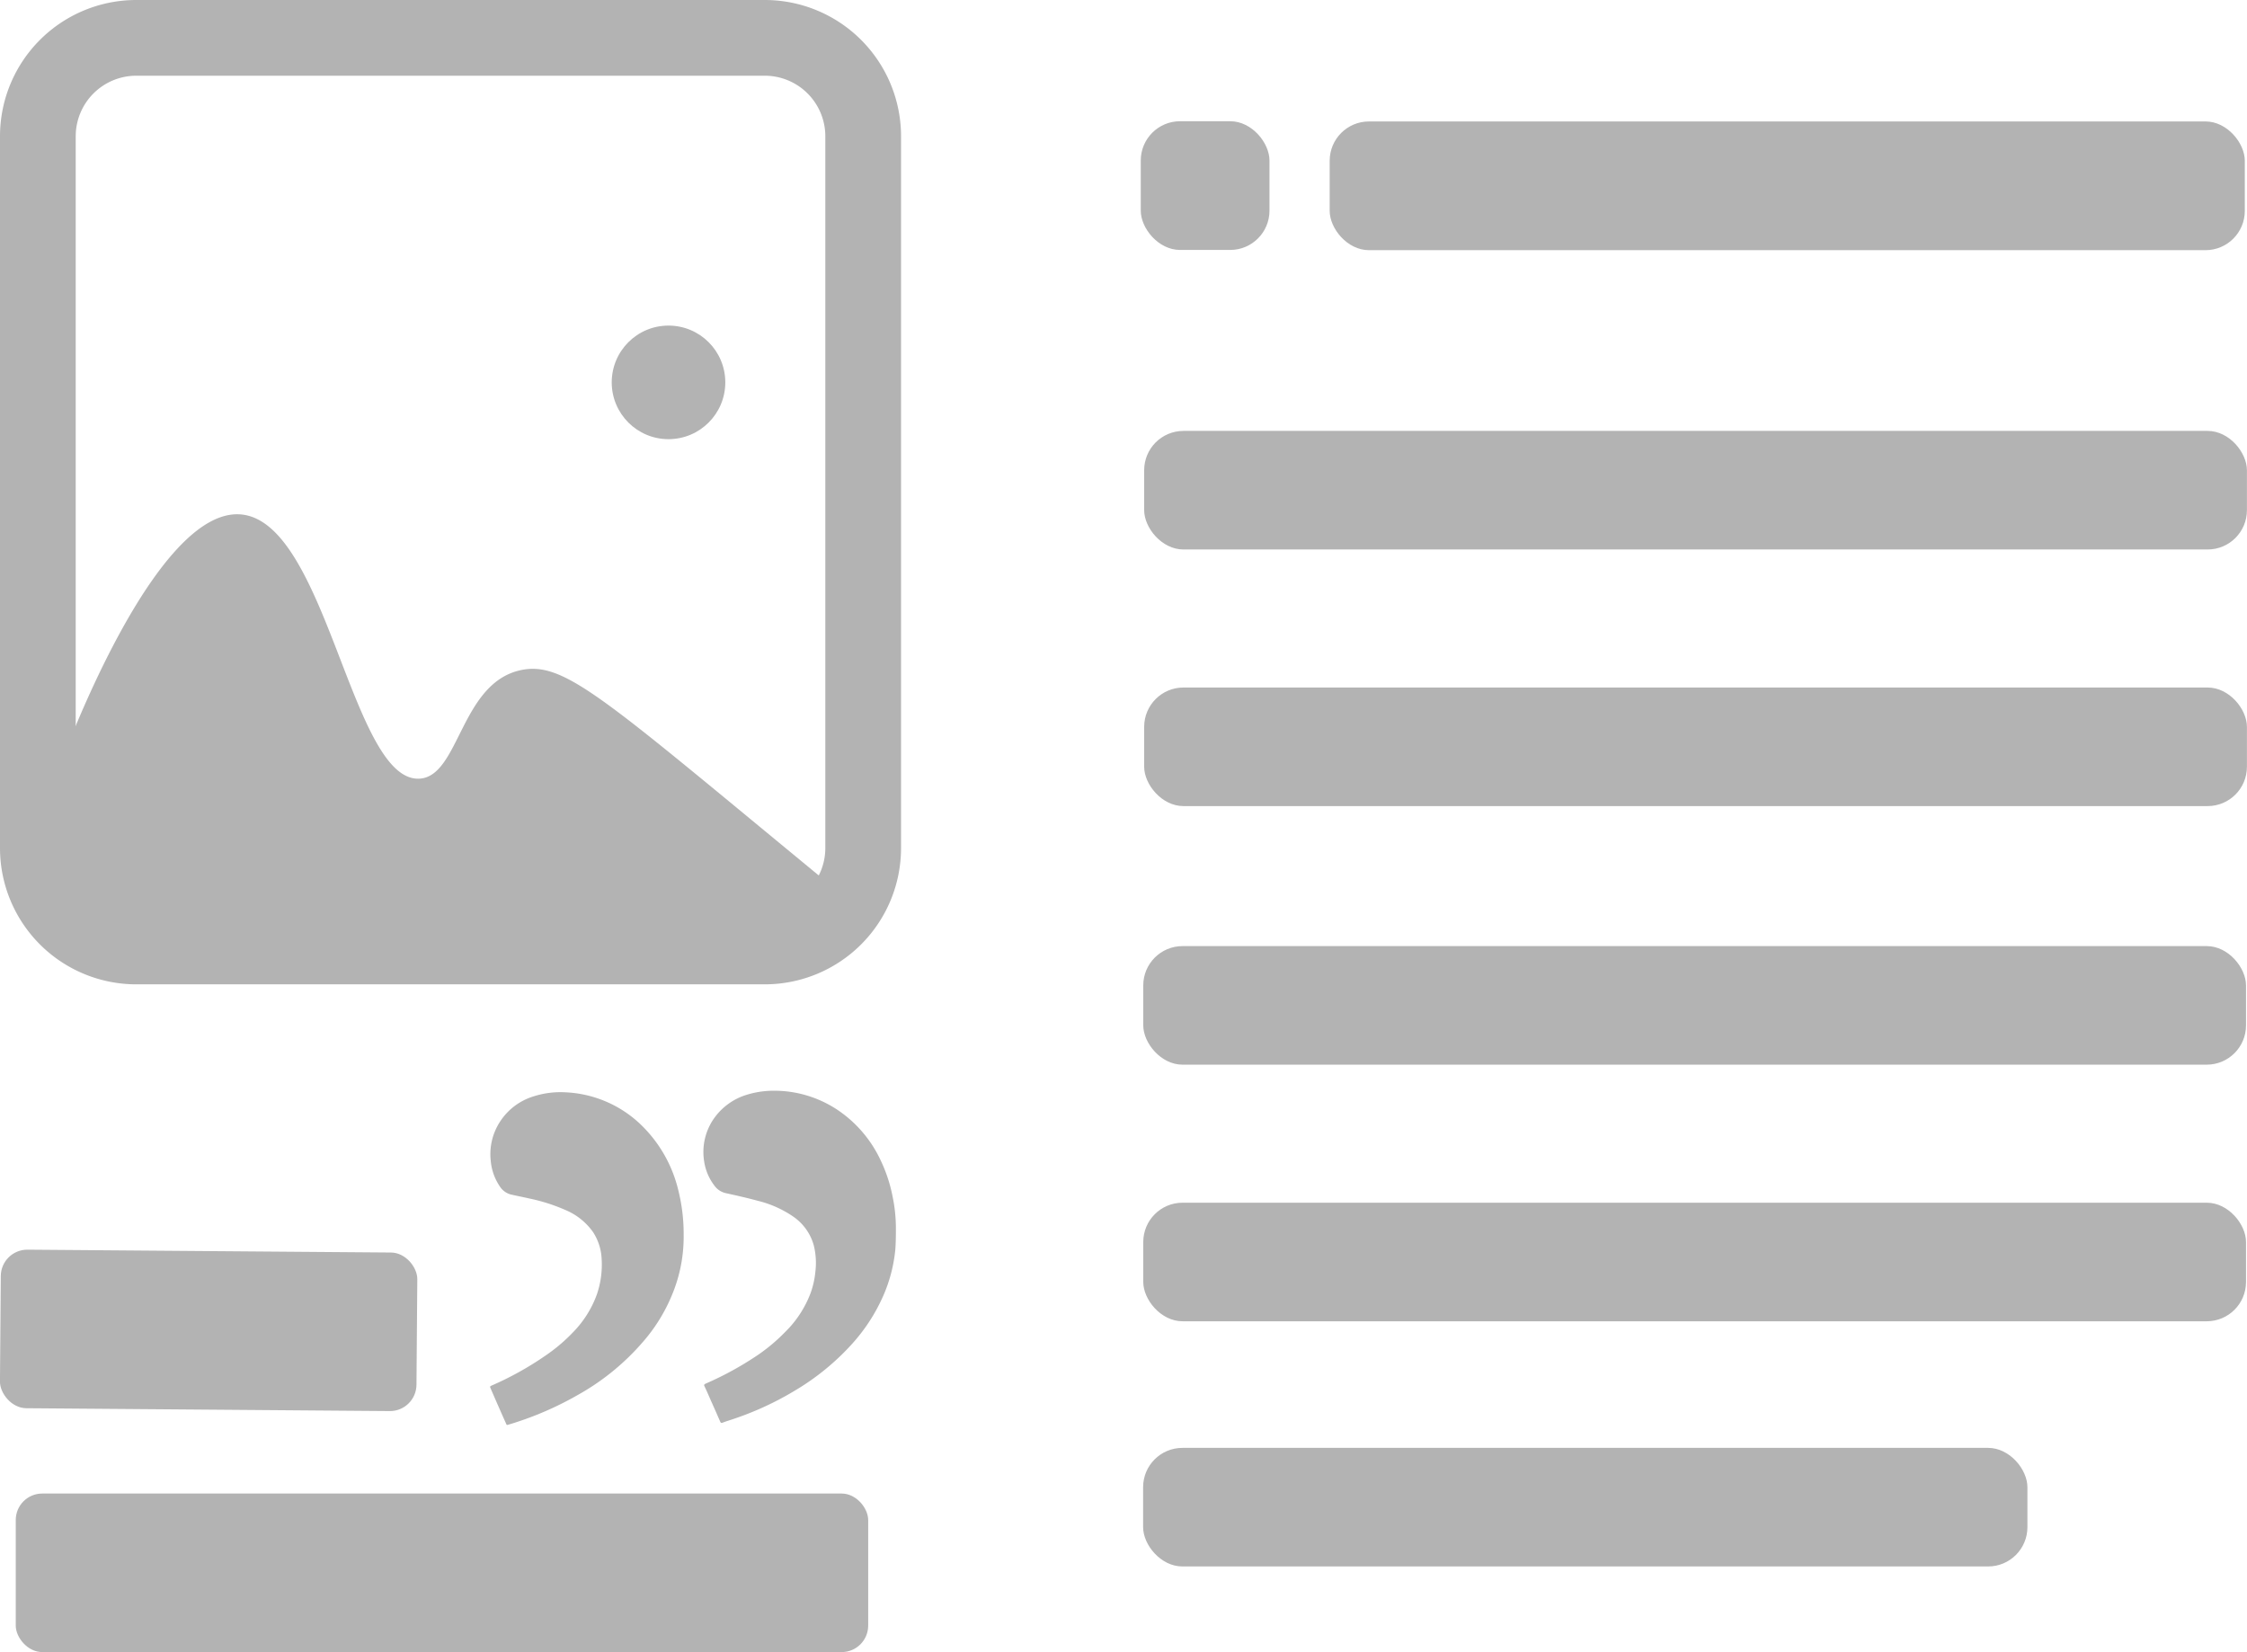
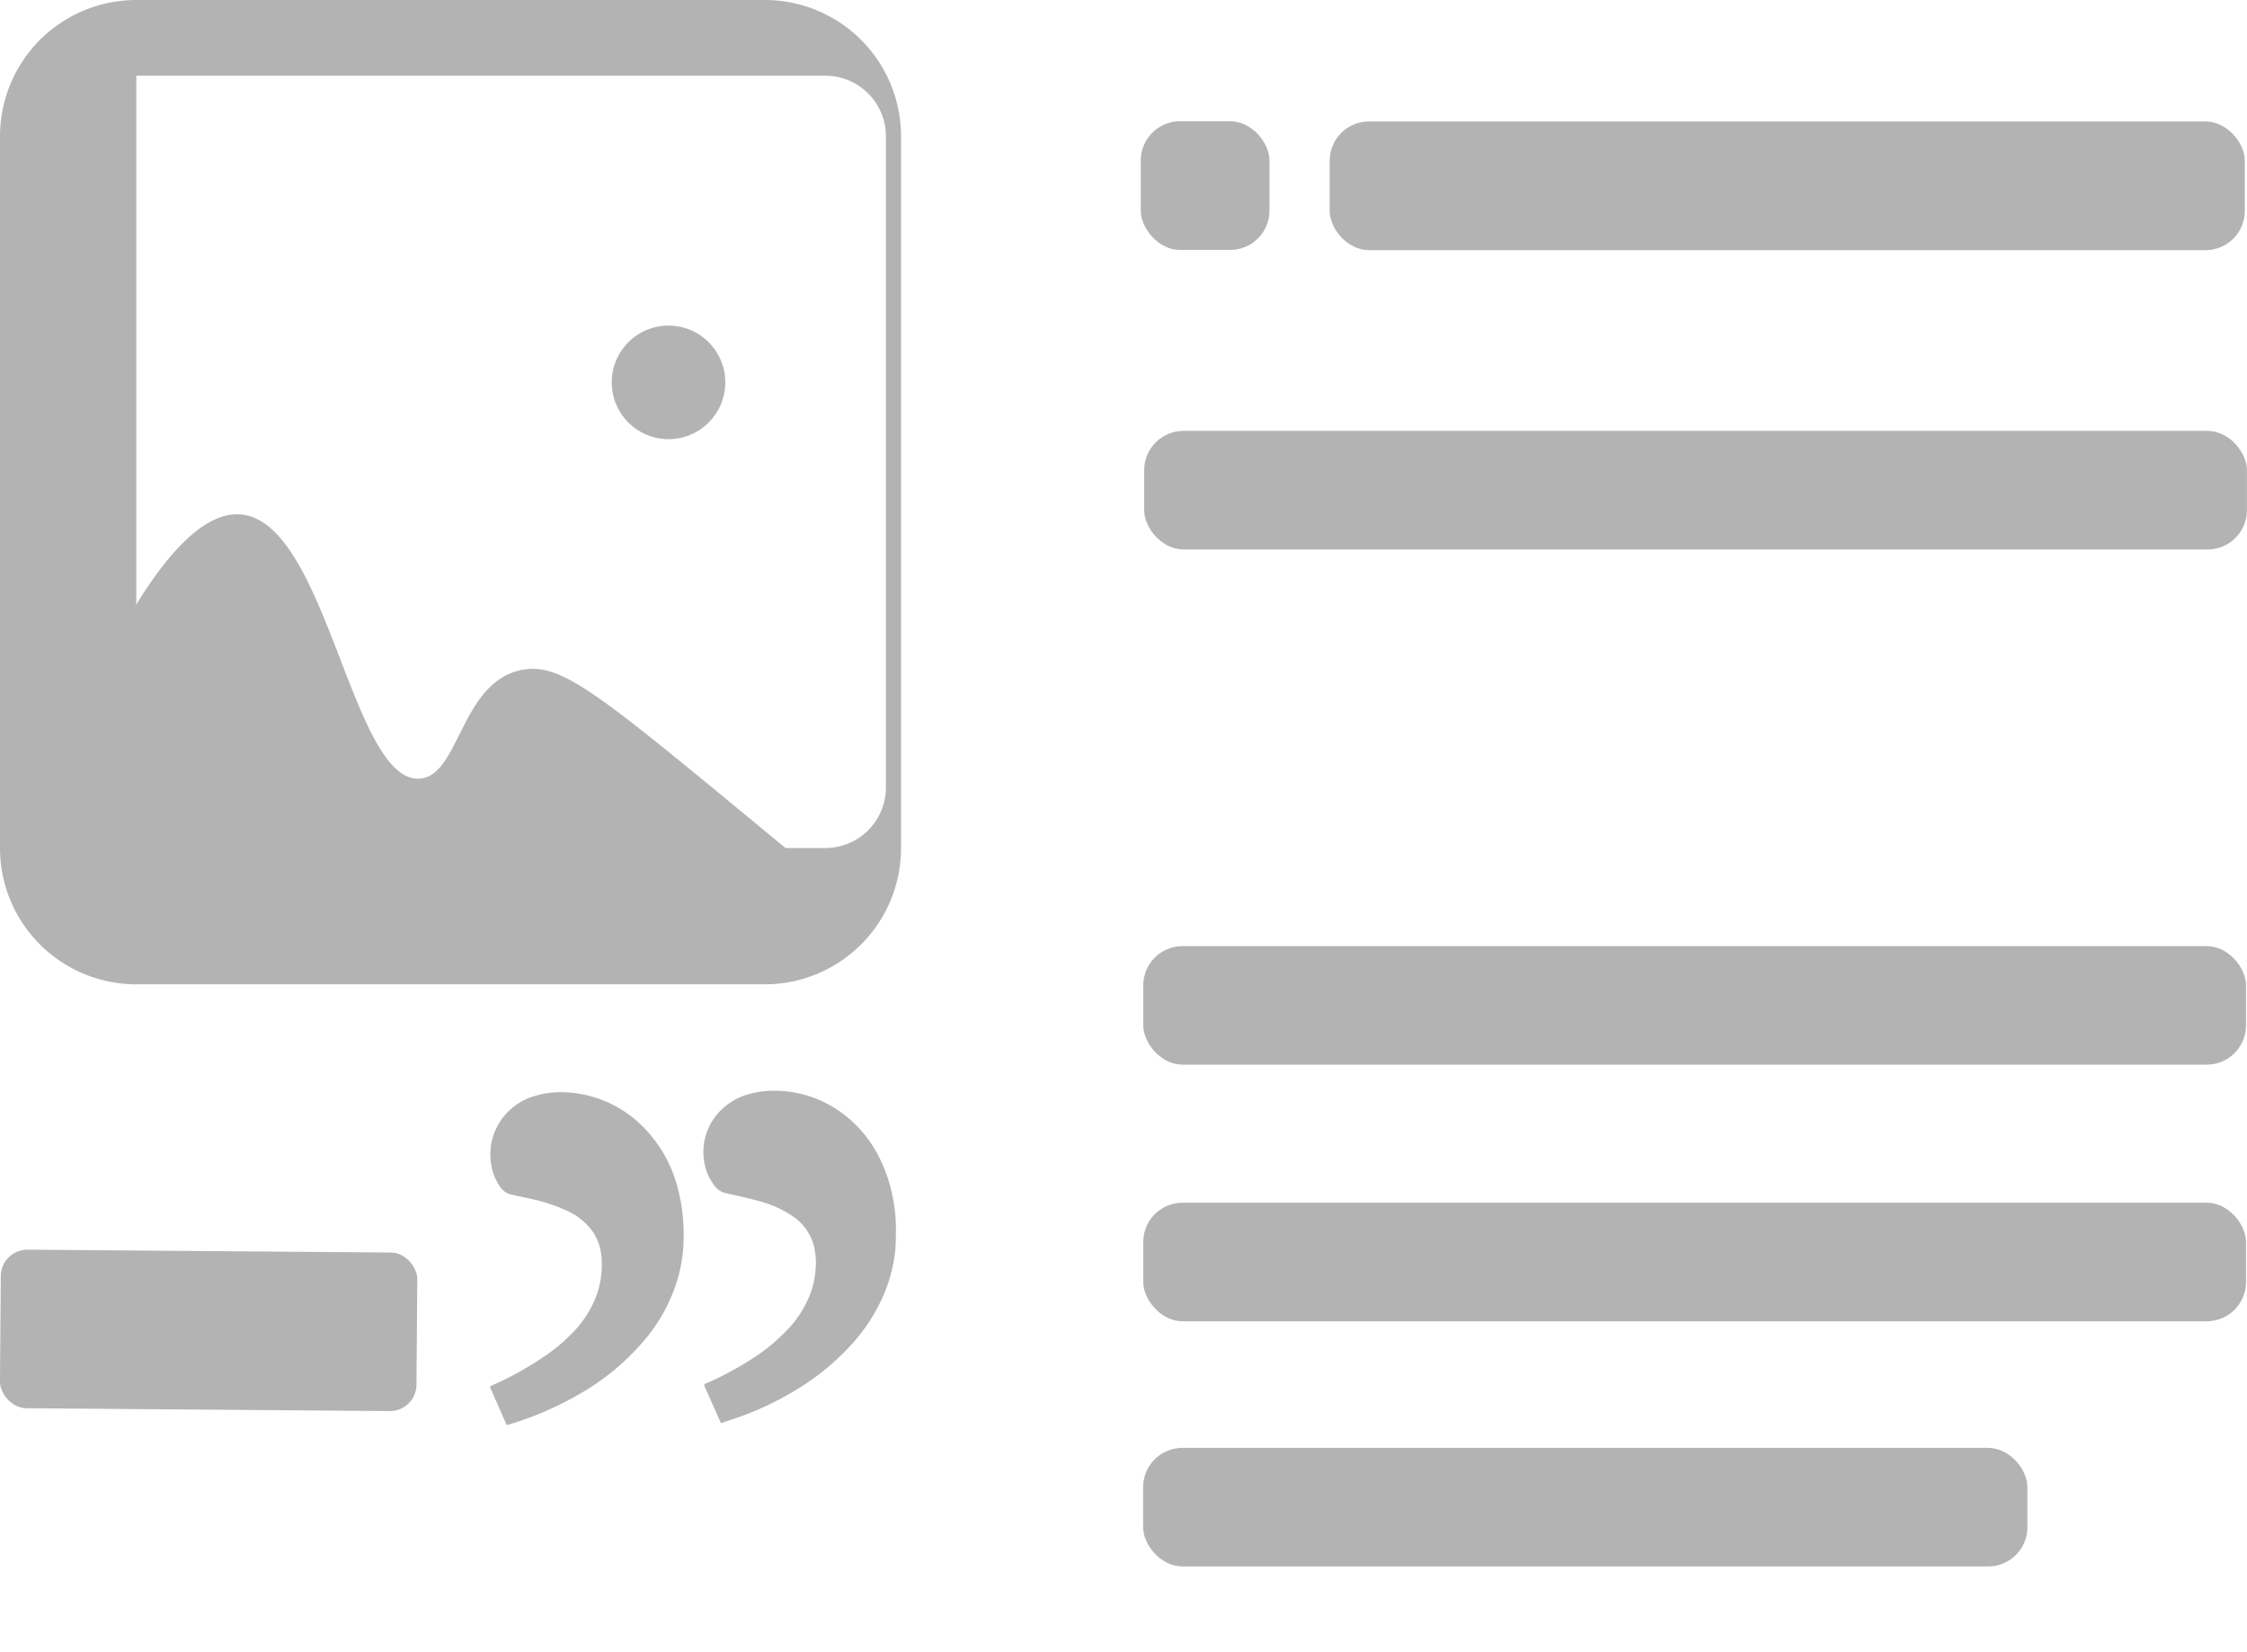
<svg xmlns="http://www.w3.org/2000/svg" width="296.76" height="218.2" viewBox="0 0 296.76 218.2">
  <defs>
    <style>.cls-1{fill:#b3b3b3;}</style>
  </defs>
  <title>icon-img-with-quote-left-text-right</title>
  <g id="Ebene_2" data-name="Ebene 2">
    <g id="Ebene_1-2" data-name="Ebene 1">
-       <rect class="cls-1" x="2.08" y="197.25" width="112.58" height="20.94" rx="3.5" />
      <rect class="cls-1" x="0.05" y="165.23" width="55.01" height="20.94" rx="3.5" transform="translate(1.38 -0.21) rotate(0.45)" />
      <path class="cls-1" d="M90.29,163.07a19.9,19.9,0,0,1-1.56,8,22.3,22.3,0,0,1-3.22,5.44,31.8,31.8,0,0,1-9.25,7.75,43.12,43.12,0,0,1-9.17,3.91c-.19.06-.21-.05-.25-.15-.42-.93-.83-1.87-1.24-2.8l-.83-1.91c-.07-.15-.06-.22.11-.3A41.9,41.9,0,0,0,72.09,179a22.64,22.64,0,0,0,3.65-3.11,13.89,13.89,0,0,0,3.11-5,12.11,12.11,0,0,0,.61-4.59,7.07,7.07,0,0,0-1.13-3.57,8.45,8.45,0,0,0-3.64-2.92,23.94,23.94,0,0,0-4.8-1.53c-.78-.18-1.57-.33-2.36-.51A2.46,2.46,0,0,1,66,156.67a7.07,7.07,0,0,1-1.18-3.29A7.87,7.87,0,0,1,66.13,148a8.09,8.09,0,0,1,4.39-3.22,11.65,11.65,0,0,1,4.15-.52,15.35,15.35,0,0,1,9.68,4,17.73,17.73,0,0,1,5.22,8.88A23.66,23.66,0,0,1,90.29,163.07Z" />
      <path class="cls-1" d="M102.19,144.05a15.08,15.08,0,0,1,9.32,3.18,16.33,16.33,0,0,1,4.86,6.15,19.71,19.71,0,0,1,1.52,4.68,20.44,20.44,0,0,1,.43,4c0,1,0,2-.08,3a19.93,19.93,0,0,1-1.6,6.1,23.68,23.68,0,0,1-4.12,6.34,32.45,32.45,0,0,1-7.55,6.16,40.7,40.7,0,0,1-8.55,3.89c-.35.12-.7.22-1,.35-.17.06-.24,0-.3-.14-.36-.82-.72-1.65-1.09-2.47s-.64-1.49-1-2.23c-.08-.18,0-.23.13-.31a42.75,42.75,0,0,0,7.05-3.88,23.77,23.77,0,0,0,3.53-3,14.2,14.2,0,0,0,3.32-5.11,11.45,11.45,0,0,0,.63-2.84,9.59,9.59,0,0,0-.23-3.5,6.81,6.81,0,0,0-2.66-3.72,14.2,14.2,0,0,0-4.75-2.12c-1.38-.38-2.78-.69-4.18-1a2.5,2.5,0,0,1-1.52-1A6.91,6.91,0,0,1,93,153.4a7.72,7.72,0,0,1,1.36-5.78,8.21,8.21,0,0,1,4.15-3A12.18,12.18,0,0,1,102.19,144.05Z" />
      <path class="cls-1" d="M3.05,121.32a91.77,91.77,0,0,1,5-20.53c.82-2.25,12.56-33.57,23.64-32.86,11.45.74,14.68,35.22,23.64,34.91C60.73,102.65,60.76,90,69,88.46c5.09-.94,9.87,3,31.11,20.54l13.68,11.29" />
      <circle class="cls-1" cx="88.29" cy="50.5" r="7.5" />
-       <path class="cls-1" d="M101.07,130H18a18,18,0,0,1-18-18V18A18,18,0,0,1,18,0h83a18,18,0,0,1,18,18v94A18,18,0,0,1,101.07,130ZM18,10a8,8,0,0,0-8,8v94a8,8,0,0,0,8,8h83a8,8,0,0,0,8-8V18a8,8,0,0,0-8-8Z" />
+       <path class="cls-1" d="M101.07,130H18a18,18,0,0,1-18-18V18A18,18,0,0,1,18,0h83a18,18,0,0,1,18,18v94A18,18,0,0,1,101.07,130ZM18,10v94a8,8,0,0,0,8,8h83a8,8,0,0,0,8-8V18a8,8,0,0,0-8-8Z" />
      <rect class="cls-1" x="151.12" y="56.9" width="145.64" height="15.66" rx="5.19" transform="translate(447.87 129.47) rotate(-180)" />
      <rect class="cls-1" x="150.97" y="191.22" width="116.79" height="15.66" rx="5.19" transform="translate(418.73 398.1) rotate(-180)" />
-       <rect class="cls-1" x="151.12" y="90.79" width="145.64" height="15.66" rx="5.19" transform="translate(447.87 197.25) rotate(-180)" />
      <rect class="cls-1" x="150.99" y="124.94" width="145.64" height="15.66" rx="5.19" transform="translate(447.62 265.55) rotate(-180)" />
      <rect class="cls-1" x="150.99" y="158.83" width="145.64" height="15.66" rx="5.19" transform="translate(447.62 333.33) rotate(-180)" />
      <rect class="cls-1" x="175.61" y="16.04" width="120.86" height="17" rx="5.19" />
      <rect class="cls-1" x="150.66" y="16.01" width="17" height="17" rx="5.19" />
    </g>
  </g>
</svg>